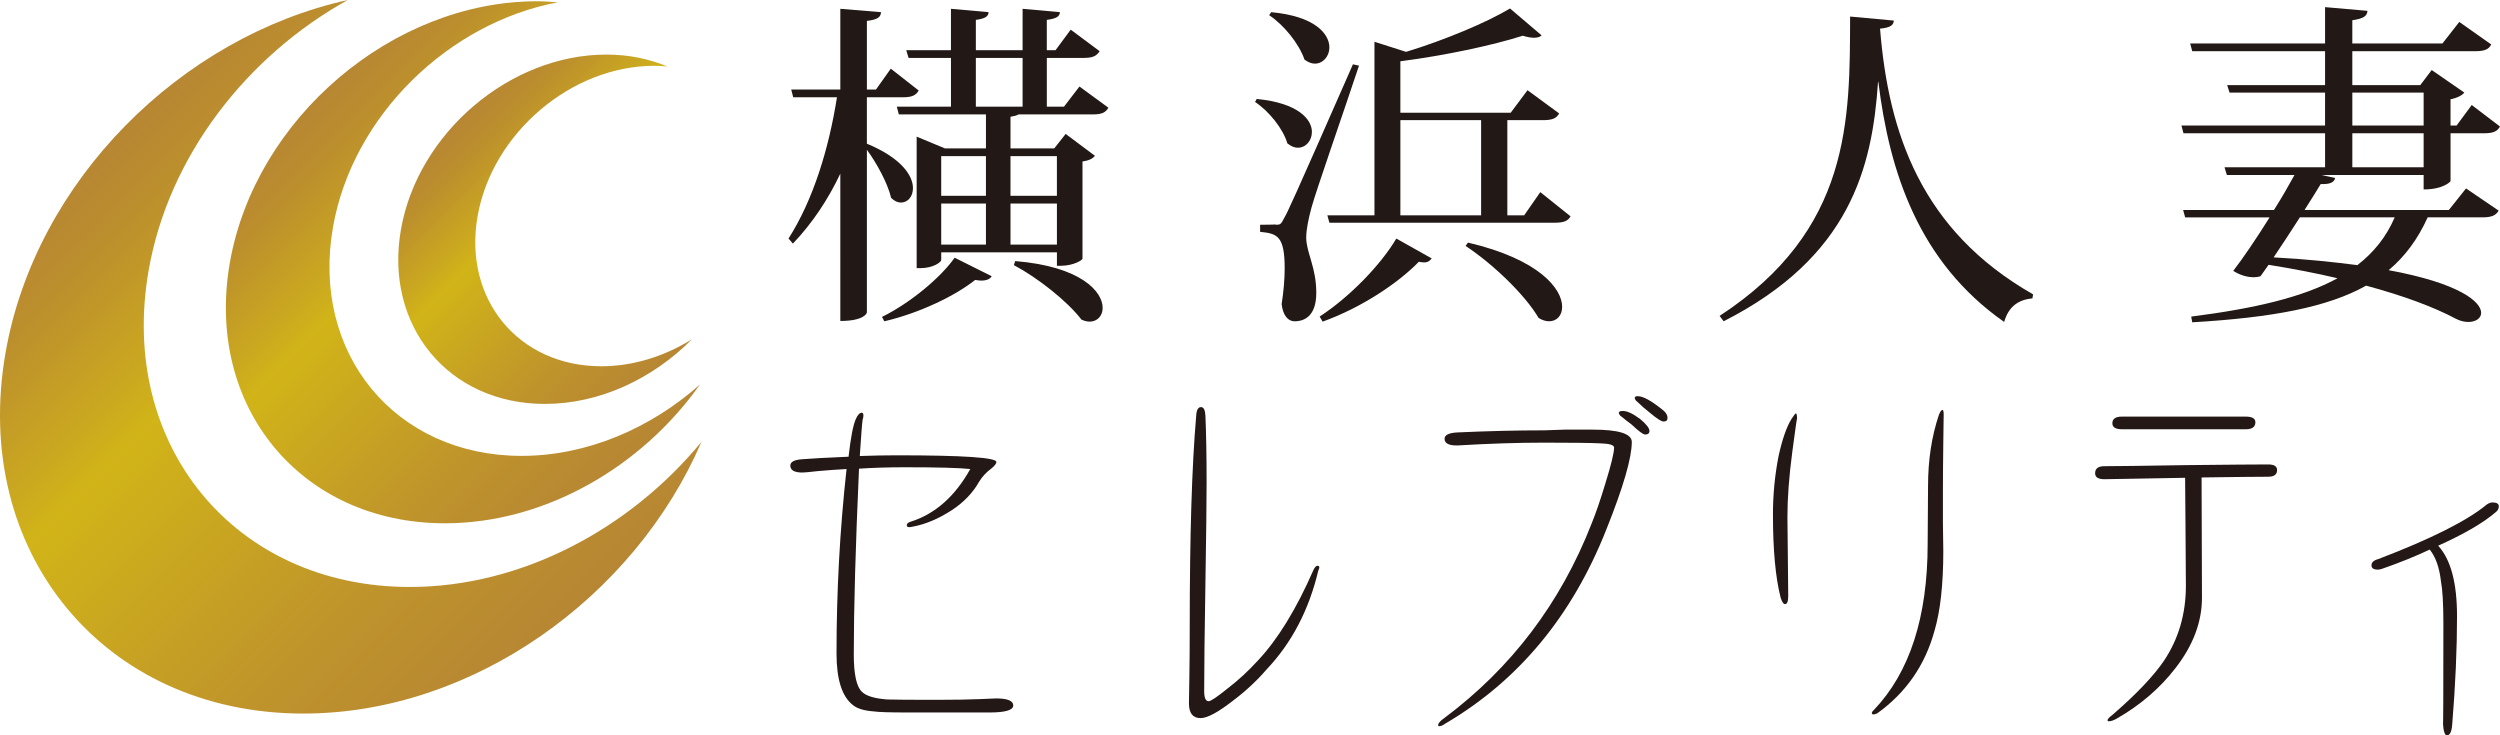
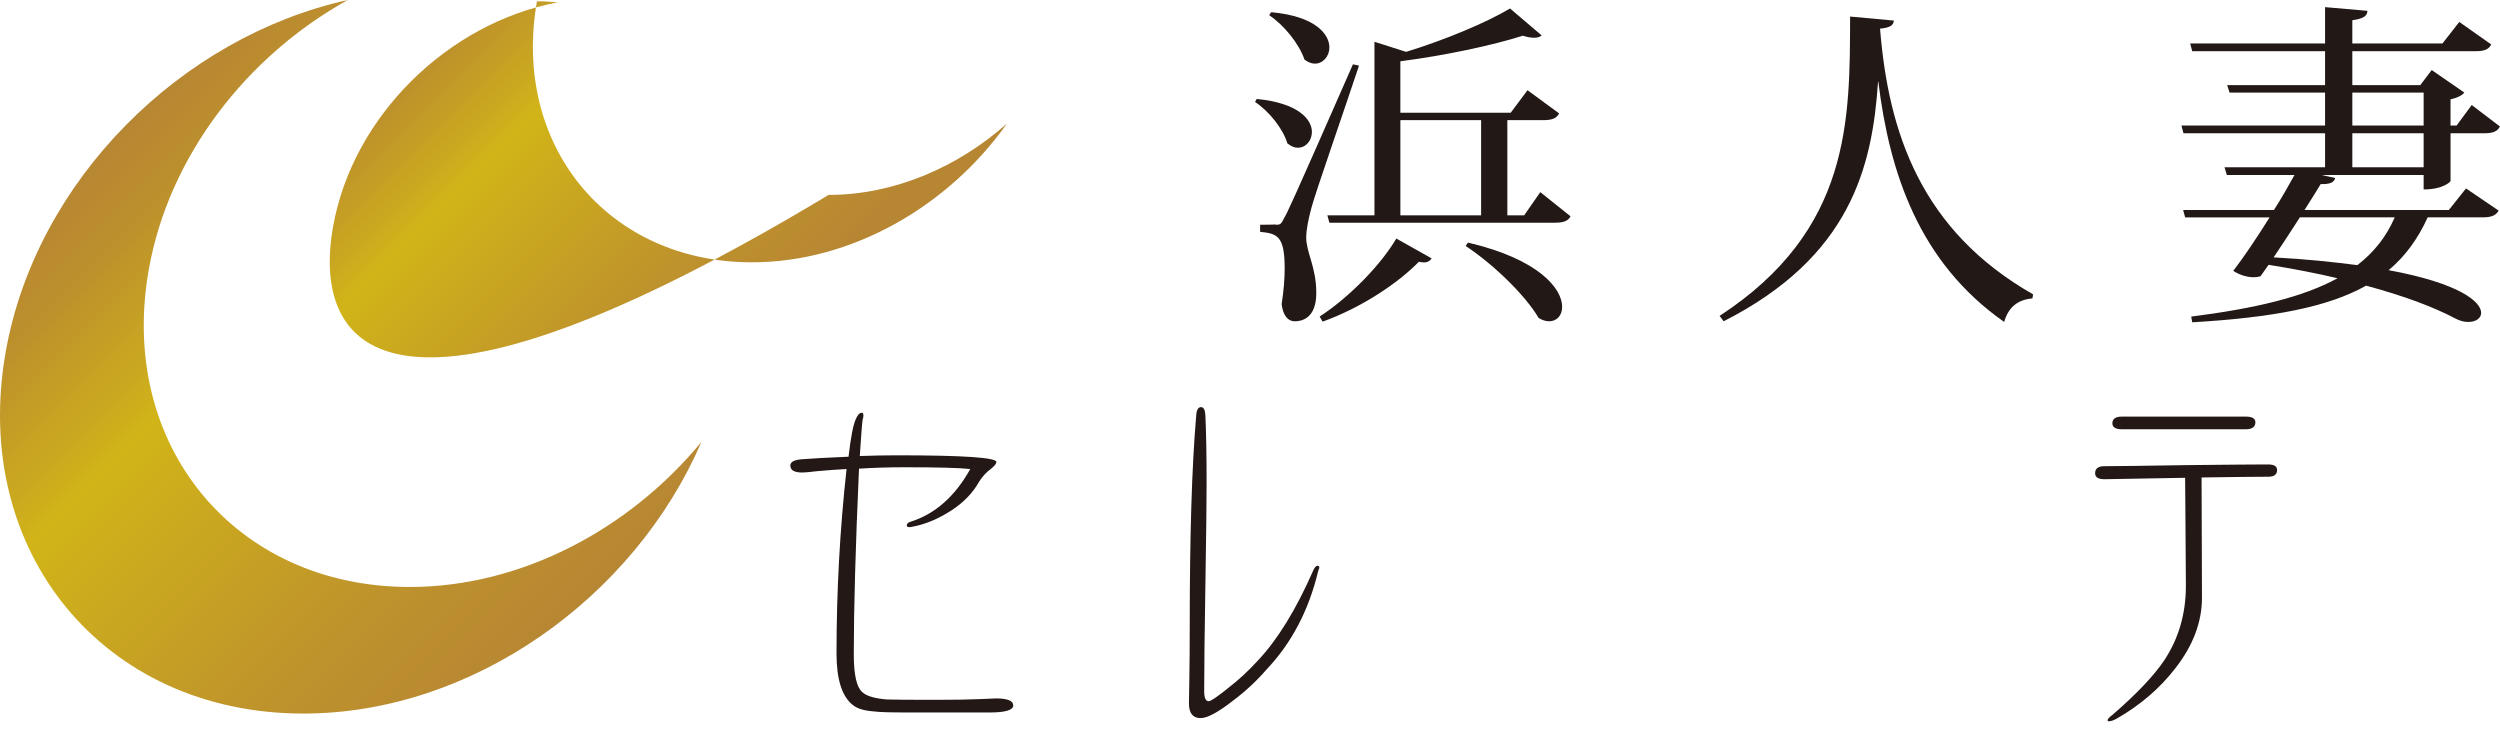
<svg xmlns="http://www.w3.org/2000/svg" version="1.1" id="レイヤー_1" x="0px" y="0px" width="174.651px" height="51.372px" viewBox="0 0 174.651 51.372" enable-background="new 0 0 174.651 51.372" xml:space="preserve">
  <g>
    <g>
      <path fill="#231815" d="M70.786,49.282c0,0.328-0.553,0.492-1.656,0.492h-5.696c-1.272,0-2.067-0.025-2.386-0.074    c-0.674-0.049-1.16-0.195-1.459-0.441c-0.768-0.59-1.15-1.795-1.15-3.613c0-4.342,0.233-8.635,0.701-12.879    c-0.617,0.031-1.291,0.082-2.021,0.146c-0.562,0.066-0.917,0.098-1.066,0.098c-0.562,0-0.842-0.162-0.842-0.49    c0-0.262,0.299-0.41,0.898-0.443c0.579-0.049,1.637-0.105,3.171-0.172c0.149-1.326,0.317-2.203,0.505-2.629    c0.131-0.295,0.271-0.443,0.421-0.443c0.074,0,0.112,0.066,0.112,0.197c0,0.082-0.019,0.18-0.056,0.295    c-0.038,0.246-0.104,1.09-0.197,2.531c0.936-0.033,1.796-0.049,2.582-0.049c4.64,0,6.96,0.156,6.96,0.467    c0,0.115-0.122,0.27-0.365,0.467c-0.337,0.246-0.617,0.549-0.842,0.91c-0.431,0.77-1.066,1.434-1.908,1.99    c-0.936,0.605-1.853,0.992-2.75,1.154c-0.263,0.066-0.394,0.033-0.394-0.098c0-0.115,0.085-0.197,0.253-0.246    c1.721-0.541,3.115-1.77,4.182-3.686c-0.749-0.082-2.273-0.123-4.574-0.123c-1.142,0-2.208,0.033-3.199,0.098    c-0.243,5.424-0.365,9.75-0.365,12.979c0,1.408,0.197,2.285,0.59,2.629c0.299,0.279,0.879,0.451,1.739,0.516    c0.506,0.018,1.665,0.025,3.48,0.025c1.216,0,2.207-0.018,2.975-0.049l1.15-0.049C70.383,48.792,70.786,48.954,70.786,49.282z" />
      <path fill="#231815" d="M92.095,39.868c-0.654,2.754-1.861,5.057-3.619,6.908c-0.693,0.803-1.479,1.531-2.358,2.188    c-1.029,0.803-1.777,1.203-2.245,1.203c-0.543,0-0.813-0.344-0.813-1.031c0-0.066,0.009-0.631,0.027-1.697    c0.019-1.08,0.028-2.326,0.028-3.734c0-6.26,0.149-11.135,0.449-14.625c0.019-0.426,0.131-0.639,0.337-0.639    c0.187,0,0.289,0.195,0.309,0.59c0.056,1.244,0.084,2.826,0.084,4.744c0,1.244-0.028,3.596-0.084,7.053    c-0.057,3.459-0.085,5.941-0.085,7.447c0,0.477,0.104,0.713,0.31,0.713c0.149,0,0.589-0.295,1.318-0.885    c0.748-0.572,1.459-1.229,2.133-1.967c1.385-1.475,2.674-3.58,3.873-6.316c0.092-0.195,0.186-0.295,0.279-0.295    C92.189,39.524,92.207,39.639,92.095,39.868z" />
-       <path fill="#231815" d="M113.998,30.874c0,1.113-0.59,3.145-1.77,6.096c-2.395,6.063-6.154,10.592-11.279,13.592    c-0.15,0.113-0.291,0.172-0.422,0.172c-0.037,0-0.057-0.025-0.057-0.074c0-0.131,0.141-0.295,0.422-0.492    c4.695-3.506,8.129-8.037,10.299-13.592c0.299-0.736,0.617-1.662,0.953-2.777c0.412-1.326,0.617-2.17,0.617-2.531    c0-0.18-0.326-0.279-0.98-0.295c-0.656-0.033-1.947-0.049-3.873-0.049c-1.871,0-3.893,0.064-6.063,0.195    c-0.617,0.018-0.926-0.139-0.926-0.467c0-0.262,0.291-0.408,0.871-0.441c2.188-0.1,4.227-0.148,6.117-0.148    c0.057,0,0.523-0.016,1.402-0.049c0.898,0,1.543,0,1.938,0C113.08,30.012,113.998,30.299,113.998,30.874z M115.232,30.11    c0,0.164-0.104,0.246-0.309,0.246c-0.131,0-0.449-0.236-0.955-0.713c-0.205-0.146-0.467-0.352-0.785-0.613    c-0.168-0.213-0.104-0.32,0.197-0.32c0.299,0,0.701,0.189,1.205,0.566C115.017,29.635,115.232,29.915,115.232,30.11z     M116.494,29.202c0,0.164-0.094,0.246-0.279,0.246c-0.15,0-0.459-0.197-0.926-0.59c-0.301-0.23-0.637-0.525-1.012-0.885    c-0.131-0.197-0.084-0.295,0.141-0.295c0.375,0,0.963,0.328,1.768,0.982C116.392,28.825,116.494,29.004,116.494,29.202z" />
-       <path fill="#231815" d="M125.544,29.276c0-0.164-0.111,0.605-0.336,2.311c-0.225,1.703-0.338,3.219-0.338,4.547    c0,0.262,0.01,1.172,0.029,2.729c0.018,1.572,0.027,2.498,0.027,2.777c0,0.377-0.074,0.564-0.225,0.564    c-0.111,0-0.215-0.156-0.309-0.467c-0.355-1.393-0.533-3.326-0.533-5.801c0-1.377,0.131-2.736,0.393-4.08    c0.262-1.18,0.563-2.041,0.898-2.58c0.168-0.262,0.271-0.395,0.309-0.395C125.517,28.881,125.544,29.014,125.544,29.276z     M135.787,28.981c0-0.033-0.01,0.598-0.027,1.893c-0.02,1.49-0.027,2.646-0.027,3.465c0,0.738,0,1.467,0,2.188    c0.018,1,0.027,1.654,0.027,1.967c0,2.326-0.205,4.186-0.617,5.578c-0.654,2.393-1.982,4.311-3.984,5.752    c-0.17,0.082-0.281,0.107-0.338,0.074c-0.094-0.066-0.064-0.164,0.084-0.295c2.508-2.621,3.762-6.498,3.762-11.627l0.027-4.029    c0-1.803,0.252-3.457,0.758-4.965c0.094-0.23,0.178-0.346,0.252-0.346C135.759,28.635,135.787,28.75,135.787,28.981z" />
      <path fill="#231815" d="M159.078,32.838c0,0.313-0.207,0.467-0.617,0.467c-0.785,0-2.34,0.018-4.658,0.051l0.027,8.404    c0,1.689-0.617,3.328-1.852,4.916c-1.086,1.41-2.461,2.59-4.125,3.539c-0.207,0.115-0.385,0.174-0.533,0.174    c-0.057,0-0.084-0.025-0.084-0.074c0-0.082,0.111-0.205,0.336-0.369c1.684-1.459,2.891-2.729,3.621-3.811    c1.01-1.523,1.514-3.26,1.514-5.209c0-0.902-0.008-2.277-0.027-4.131c-0.02-2.211-0.027-3.35-0.027-3.416l-5.641,0.1    c-0.432,0-0.646-0.141-0.646-0.418c0-0.328,0.215-0.492,0.646-0.492c0.766,0,2.656-0.025,5.668-0.074    c3.031-0.033,4.957-0.049,5.781-0.049C158.871,32.446,159.078,32.577,159.078,32.838z M157.562,29.497    c0,0.328-0.225,0.492-0.674,0.492c-0.58,0-2.029,0-4.35,0c-2.301,0-3.732,0-4.293,0c-0.449,0-0.674-0.141-0.674-0.418    c0-0.313,0.225-0.467,0.674-0.467c0.561,0,1.992,0,4.293,0c2.32,0,3.77,0,4.35,0C157.337,29.104,157.562,29.235,157.562,29.497z" />
-       <path fill="#231815" d="M174.568,35.372c0,0.162-0.074,0.303-0.225,0.416c-0.859,0.738-2.197,1.518-4.012,2.336    c0.879,0.951,1.318,2.59,1.318,4.916c0,2.295-0.111,4.816-0.336,7.57c-0.039,0.508-0.16,0.762-0.365,0.762    c-0.15,0-0.244-0.27-0.281-0.811c0.02,0.229,0.029-2.098,0.029-6.98c0-1.393-0.057-2.385-0.17-2.975    c-0.111-0.967-0.373-1.703-0.785-2.213c-1.01,0.477-2.104,0.918-3.283,1.328c-0.131,0.049-0.244,0.074-0.336,0.074    c-0.301,0-0.449-0.1-0.449-0.295c0-0.213,0.158-0.361,0.477-0.443c3.686-1.408,6.211-2.68,7.576-3.809    c0.15-0.1,0.281-0.148,0.395-0.148C174.419,35.1,174.568,35.19,174.568,35.372z" />
    </g>
    <g>
      <g>
        <linearGradient id="SVGID_1_" gradientUnits="userSpaceOnUse" x1="5.356" y1="12.179" x2="38.068" y2="44.891">
          <stop offset="0" style="stop-color:#B78633" />
          <stop offset="0.105" style="stop-color:#BC8F2D" />
          <stop offset="0.281" style="stop-color:#CBA91F" />
          <stop offset="0.345" style="stop-color:#D1B418" />
          <stop offset="0.753" style="stop-color:#BF942B" />
          <stop offset="1" style="stop-color:#B78633" />
        </linearGradient>
        <path fill="url(#SVGID_1_)" d="M28.626,41.006c-12.228,0-20.396-9.914-18.237-22.145C11.794,10.875,17.27,3.897,24.295,0     C12.635,2.581,2.508,12.611,0.394,24.6c-2.458,13.946,6.854,25.25,20.799,25.25c11.783,0,23.104-8.07,27.813-18.984     C43.987,36.961,36.428,41.006,28.626,41.006z" />
      </g>
      <g>
        <linearGradient id="SVGID_2_" gradientUnits="userSpaceOnUse" x1="21.156" y1="7.841" x2="44.776" y2="31.461">
          <stop offset="0" style="stop-color:#B78633" />
          <stop offset="0.105" style="stop-color:#BC8F2D" />
          <stop offset="0.281" style="stop-color:#CBA91F" />
          <stop offset="0.345" style="stop-color:#D1B418" />
          <stop offset="0.753" style="stop-color:#BF942B" />
          <stop offset="1" style="stop-color:#B78633" />
        </linearGradient>
-         <path fill="url(#SVGID_2_)" d="M23.265,15.854C24.639,8.07,31.351,1.589,38.971,0.162c-0.479-0.038-0.962-0.073-1.458-0.073     c-10.072,0-19.673,8.164-21.45,18.232c-1.775,10.074,4.948,18.236,15.02,18.236c6.983,0,13.737-3.93,17.814-9.693     c-3.453,3.064-7.898,4.984-12.462,4.984C27.605,31.848,21.709,24.688,23.265,15.854z" />
+         <path fill="url(#SVGID_2_)" d="M23.265,15.854C24.639,8.07,31.351,1.589,38.971,0.162c-0.479-0.038-0.962-0.073-1.458-0.073     c-1.775,10.074,4.948,18.236,15.02,18.236c6.983,0,13.737-3.93,17.814-9.693     c-3.453,3.064-7.898,4.984-12.462,4.984C27.605,31.848,21.709,24.688,23.265,15.854z" />
      </g>
      <g>
        <linearGradient id="SVGID_3_" gradientUnits="userSpaceOnUse" x1="32.046" y1="8.376" x2="47.855" y2="24.185">
          <stop offset="0" style="stop-color:#B78633" />
          <stop offset="0.105" style="stop-color:#BC8F2D" />
          <stop offset="0.281" style="stop-color:#CBA91F" />
          <stop offset="0.345" style="stop-color:#D1B418" />
          <stop offset="0.753" style="stop-color:#BF942B" />
          <stop offset="1" style="stop-color:#B78633" />
        </linearGradient>
-         <path fill="url(#SVGID_3_)" d="M33.367,15.093c1.021-5.795,6.551-10.496,12.345-10.496c0.311,0,0.614,0.021,0.914,0.048     c-1.271-0.53-2.702-0.833-4.256-0.833c-6.741,0-13.17,5.465-14.357,12.206c-1.188,6.737,3.312,12.2,10.051,12.2     c3.827,0,7.55-1.762,10.274-4.516c-1.909,1.186-4.1,1.886-6.328,1.886C36.214,25.587,32.345,20.888,33.367,15.093z" />
      </g>
    </g>
    <g>
      <g>
-         <path fill="#221815" d="M60.56,6.796v3.242c2.444,1.011,3.22,2.256,3.22,3.103c0,0.61-0.376,1.01-0.846,1.01     c-0.211,0-0.446-0.094-0.681-0.329c-0.235-1.01-0.987-2.396-1.692-3.36v11.351c0,0.094-0.235,0.61-1.856,0.61V12.13     c-0.846,1.786-1.927,3.431-3.313,4.888l-0.306-0.353c1.739-2.726,2.82-6.298,3.384-9.869h-3.055l-0.141-0.541h3.431v-5.64     l2.843,0.235c-0.023,0.353-0.235,0.517-0.987,0.61v4.794h0.635l1.034-1.457l1.951,1.527c-0.188,0.329-0.47,0.471-1.081,0.471     H60.56z M69.278,19.297c-0.094,0.188-0.353,0.306-0.729,0.306c-0.118,0-0.258-0.023-0.423-0.047     c-1.387,1.104-3.854,2.303-6.345,2.89l-0.165-0.305c2.044-1.011,4.136-2.797,5.076-4.137L69.278,19.297z M75.411,6.044     l2.021,1.48c-0.188,0.329-0.446,0.47-1.081,0.47h-5.193c-0.118,0.07-0.282,0.117-0.564,0.164v2.209h3.055l0.799-1.01l2.044,1.527     c-0.141,0.188-0.399,0.328-0.869,0.399v6.791c0,0.094-0.635,0.493-1.504,0.493h-0.282v-0.939h-8.083v0.54     c0,0.141-0.564,0.563-1.434,0.563h-0.282V9.545l1.974,0.822h2.867V7.994h-6.086l-0.141-0.541h3.783V4.046h-2.961l-0.165-0.54     h3.125V0.615l2.632,0.235c-0.023,0.306-0.235,0.446-0.893,0.54v2.115h3.266V0.615l2.608,0.235     c-0.023,0.306-0.235,0.446-0.917,0.54v2.115h0.611L74.8,2.072l2.021,1.504c-0.211,0.329-0.47,0.47-1.104,0.47h-2.585v3.407h1.199     L75.411,6.044z M68.878,10.908h-3.125v2.772h3.125V10.908z M65.753,14.221v2.867h3.125v-2.867H65.753z M68.173,7.453h3.266V4.046     h-3.266V7.453z M73.836,10.908h-3.243v2.772h3.243V10.908z M70.594,17.088h3.243v-2.867h-3.243V17.088z M70.923,18.239     c4.605,0.376,6.109,2.139,6.109,3.267c0,0.563-0.376,0.963-0.917,0.963c-0.165,0-0.353-0.047-0.564-0.141     c-0.987-1.292-3.078-2.938-4.723-3.807L70.923,18.239z" />
        <path fill="#221815" d="M87.796,6.913c2.914,0.282,3.854,1.434,3.854,2.303c0,0.611-0.422,1.104-0.986,1.104     c-0.234,0-0.47-0.094-0.729-0.306c-0.305-1.034-1.293-2.256-2.256-2.89L87.796,6.913z M89.113,15.701     c0.305,0,0.376,0,0.611-0.493c0.211-0.353,0.47-0.869,4.793-10.715l0.423,0.094c-1.011,3.055-2.984,8.694-3.313,9.893     c-0.211,0.775-0.375,1.551-0.375,2.139c0.023,1.081,0.704,2.044,0.704,3.854c0,1.786-1.034,1.974-1.503,1.974     c-0.471,0-0.822-0.399-0.917-1.198c0.142-0.916,0.212-1.786,0.212-2.491c0-2.279-0.518-2.443-1.716-2.561v-0.494     c0.823,0,1.081-0.023,1.081-0.023V15.701z M88.807,0.851c3.078,0.282,4.065,1.527,4.065,2.467c0,0.611-0.447,1.128-1.011,1.128     c-0.235,0-0.47-0.094-0.728-0.281c-0.377-1.104-1.434-2.421-2.469-3.103L88.807,0.851z M100.016,18.052     c-0.118,0.164-0.259,0.281-0.541,0.281c-0.094,0-0.211-0.023-0.353-0.047c-1.457,1.504-4.041,3.22-6.721,4.183l-0.211-0.353     c2.162-1.409,4.323-3.688,5.357-5.451L100.016,18.052z M107.606,13.422l2.114,1.692c-0.188,0.329-0.47,0.446-1.128,0.446h-15.72     l-0.142-0.517h3.29V2.918l2.209,0.705c2.702-0.822,5.663-2.067,7.261-3.031l2.209,1.88c-0.117,0.118-0.306,0.165-0.54,0.165     c-0.212,0-0.471-0.047-0.775-0.142c-2.139,0.682-5.476,1.387-8.554,1.786v3.596h7.707l1.175-1.575l2.209,1.622     c-0.188,0.353-0.493,0.47-1.128,0.47h-2.49v6.65h1.175L107.606,13.422z M97.831,8.394v6.65h5.64v-6.65H97.831z M102.553,16.947     c5.006,1.175,6.58,3.242,6.58,4.488c0,0.61-0.376,1.01-0.917,1.01c-0.211,0-0.47-0.07-0.728-0.234     c-0.964-1.646-3.243-3.807-5.1-5.029L102.553,16.947z" />
        <path fill="#221815" d="M120.132,22.069c9.211-6.016,9.094-13.723,9.117-20.913l3.055,0.281     c-0.023,0.306-0.211,0.494-0.963,0.564c0.587,7.284,2.866,14.099,10.691,18.563l-0.047,0.282     c-1.011,0.094-1.669,0.588-1.974,1.645c-5.969-4.183-8.014-10.456-8.789-16.777H131.2c-0.399,5.992-1.95,12.242-10.785,16.73     L120.132,22.069z" />
        <path fill="#221815" d="M171.079,14.668l1.199-1.504l2.279,1.551c-0.188,0.329-0.494,0.47-1.128,0.47h-3.83     c-0.682,1.504-1.575,2.726-2.727,3.689c4.958,0.916,6.462,2.209,6.462,2.984c0,0.376-0.376,0.634-0.893,0.634     c-0.282,0-0.587-0.07-0.893-0.234c-1.551-0.822-3.643-1.598-6.251-2.303c-2.679,1.504-6.532,2.232-12.148,2.561l-0.07-0.399     c4.394-0.563,7.777-1.339,10.222-2.679c-1.48-0.353-3.078-0.657-4.817-0.939l-0.564,0.799c-0.141,0.047-0.305,0.07-0.47,0.07     c-0.446,0-0.963-0.141-1.434-0.446c0.658-0.846,1.646-2.303,2.538-3.736h-5.898l-0.141-0.517h6.345     c0.587-0.917,1.081-1.81,1.434-2.444h-4.724l-0.164-0.54h7.025V9.31h-9.893l-0.141-0.54h10.033V6.467h-6.673l-0.165-0.518h6.838     V3.576h-9.281l-0.142-0.54h9.423V0.498l2.961,0.259c-0.023,0.376-0.281,0.54-1.057,0.657v1.622h6.297l1.175-1.504l2.232,1.574     c-0.164,0.329-0.446,0.47-1.104,0.47h-8.6v2.373h4.746l0.799-1.057l2.279,1.574c-0.141,0.188-0.493,0.376-0.963,0.47V8.77h0.423     l1.058-1.434l1.974,1.504c-0.188,0.329-0.446,0.47-1.104,0.47h-2.35v3.337c0,0.047-0.518,0.588-1.88,0.588v-1.011h-7.144     l0.963,0.212c-0.07,0.305-0.353,0.446-1.01,0.423c-0.259,0.423-0.658,1.081-1.128,1.81H171.079z M160.669,15.185     c-0.588,0.916-1.246,1.927-1.833,2.796c2.279,0.118,4.206,0.329,5.851,0.541c1.152-0.893,2.021-1.974,2.608-3.337H160.669z      M164.335,6.467V8.77h4.981V6.467H164.335z M164.335,9.31v2.374h4.981V9.31H164.335z" />
      </g>
    </g>
  </g>
</svg>